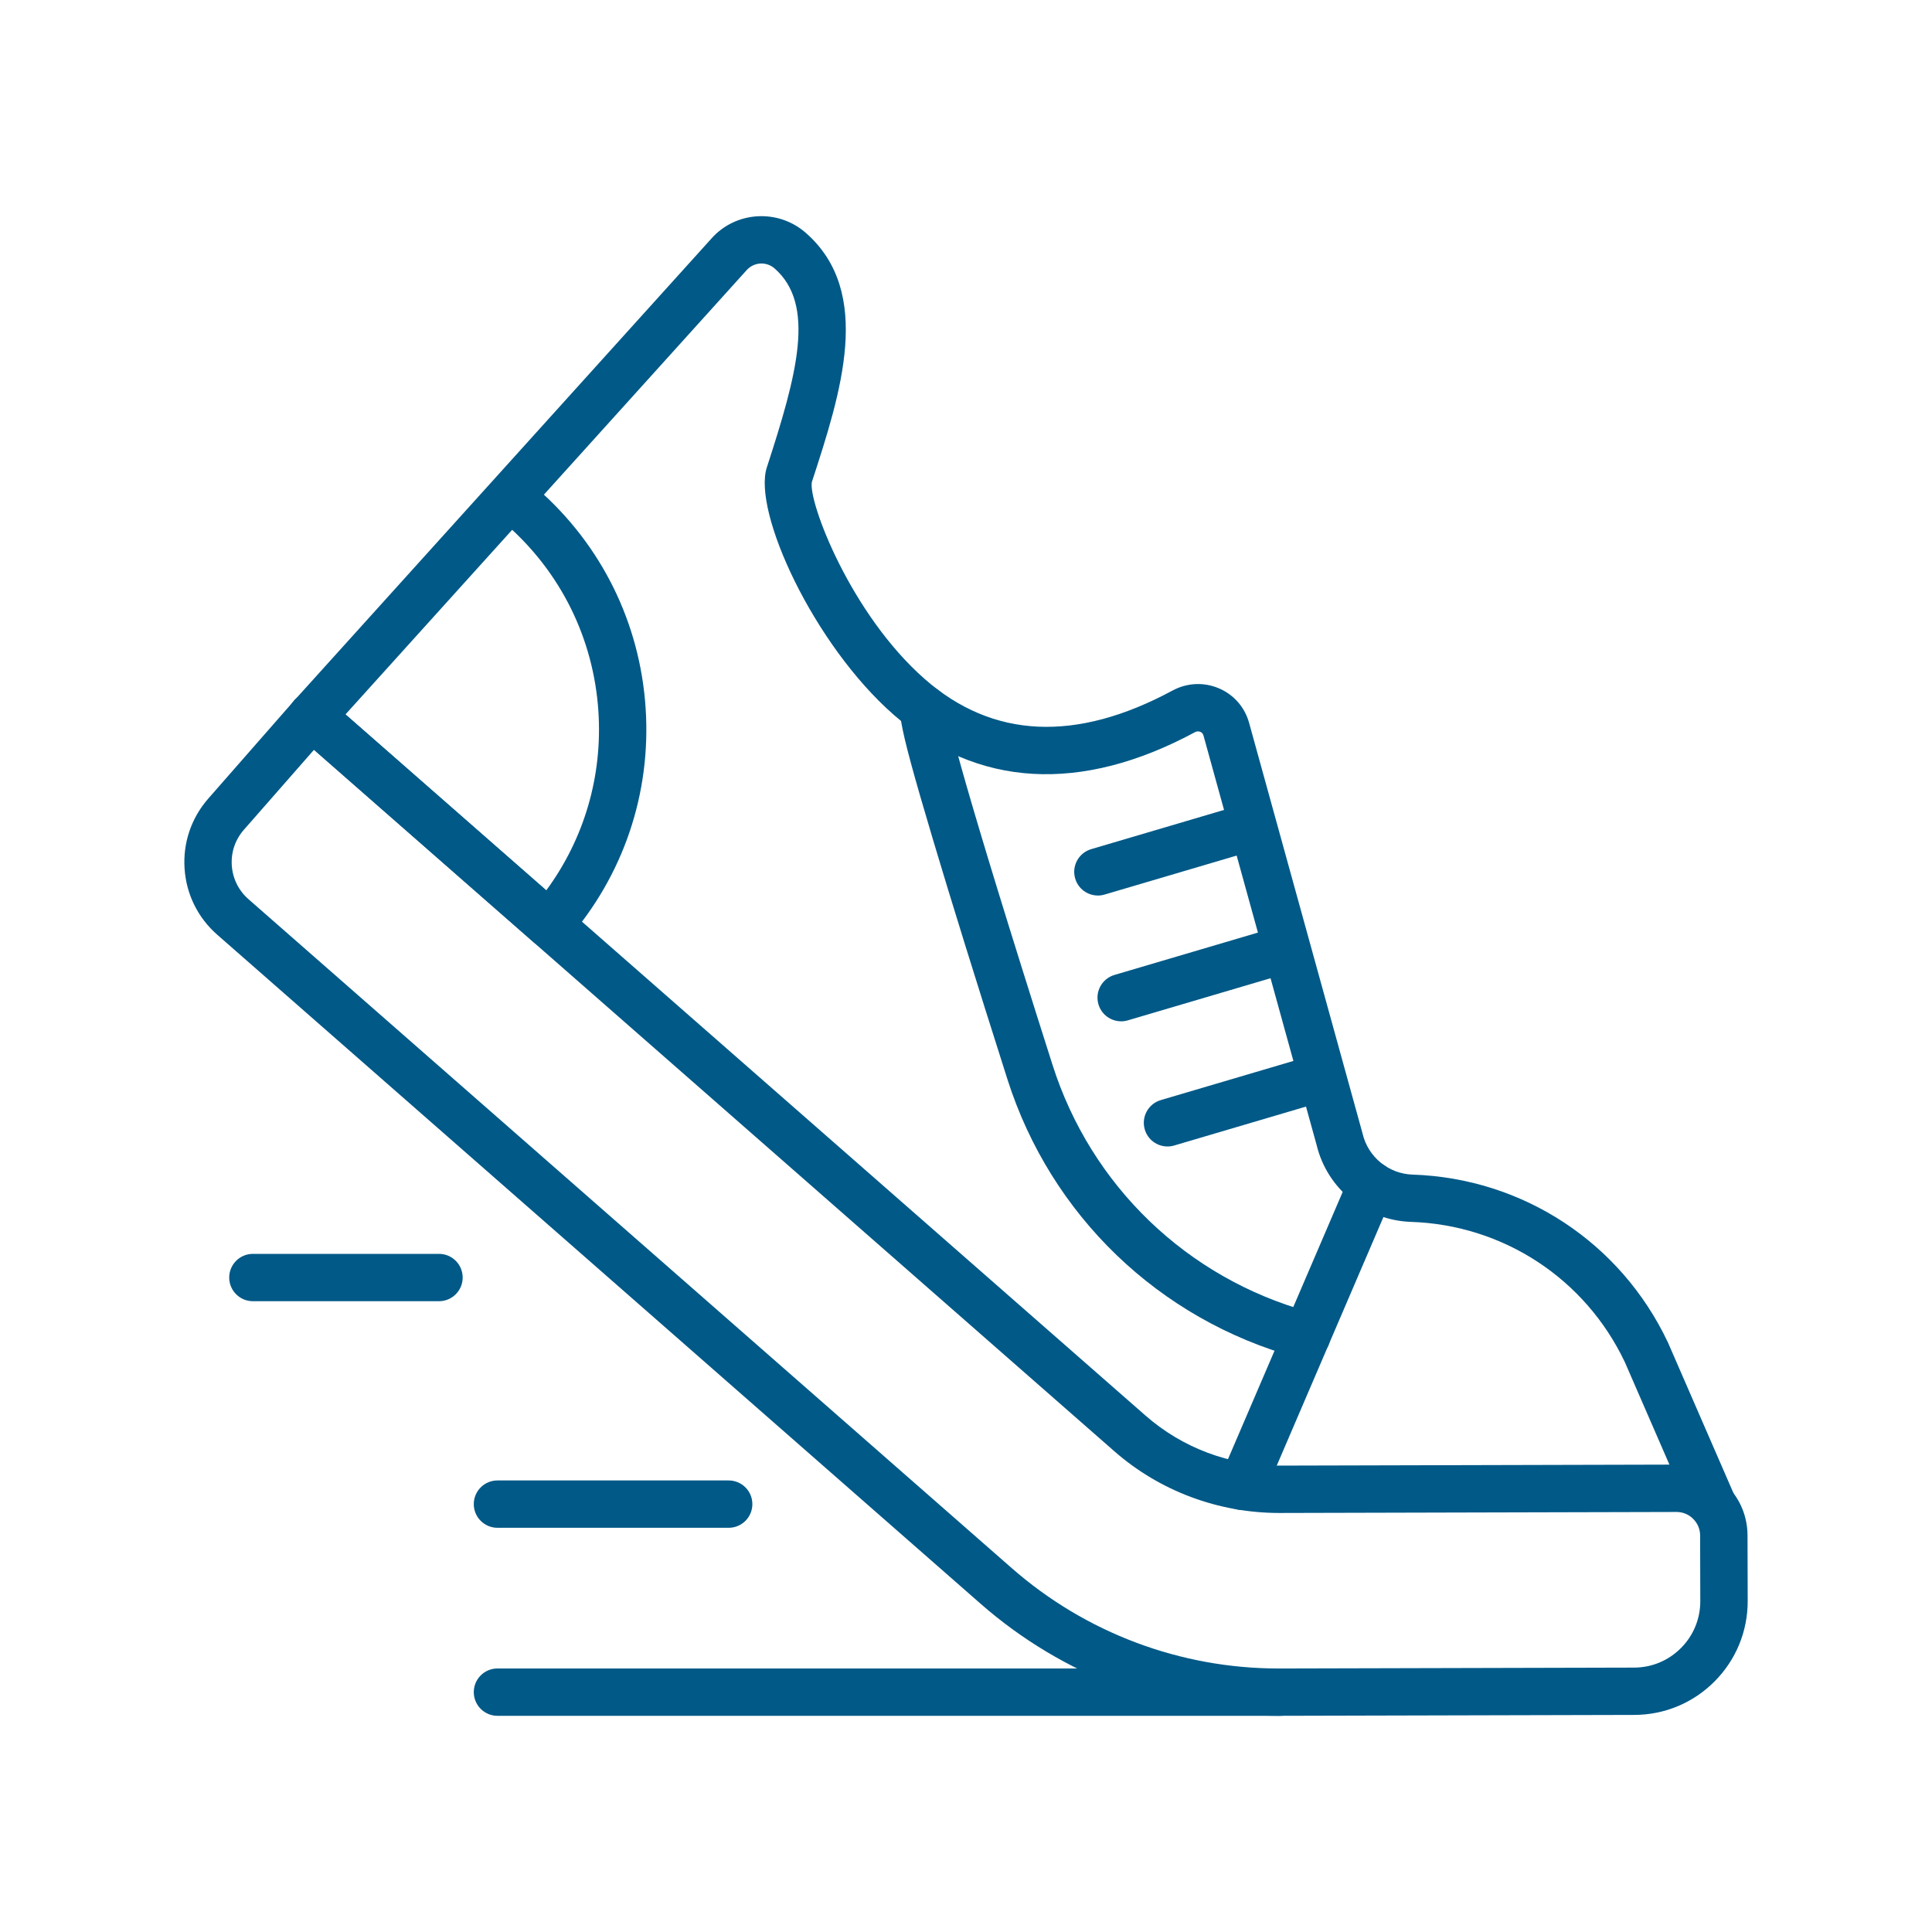
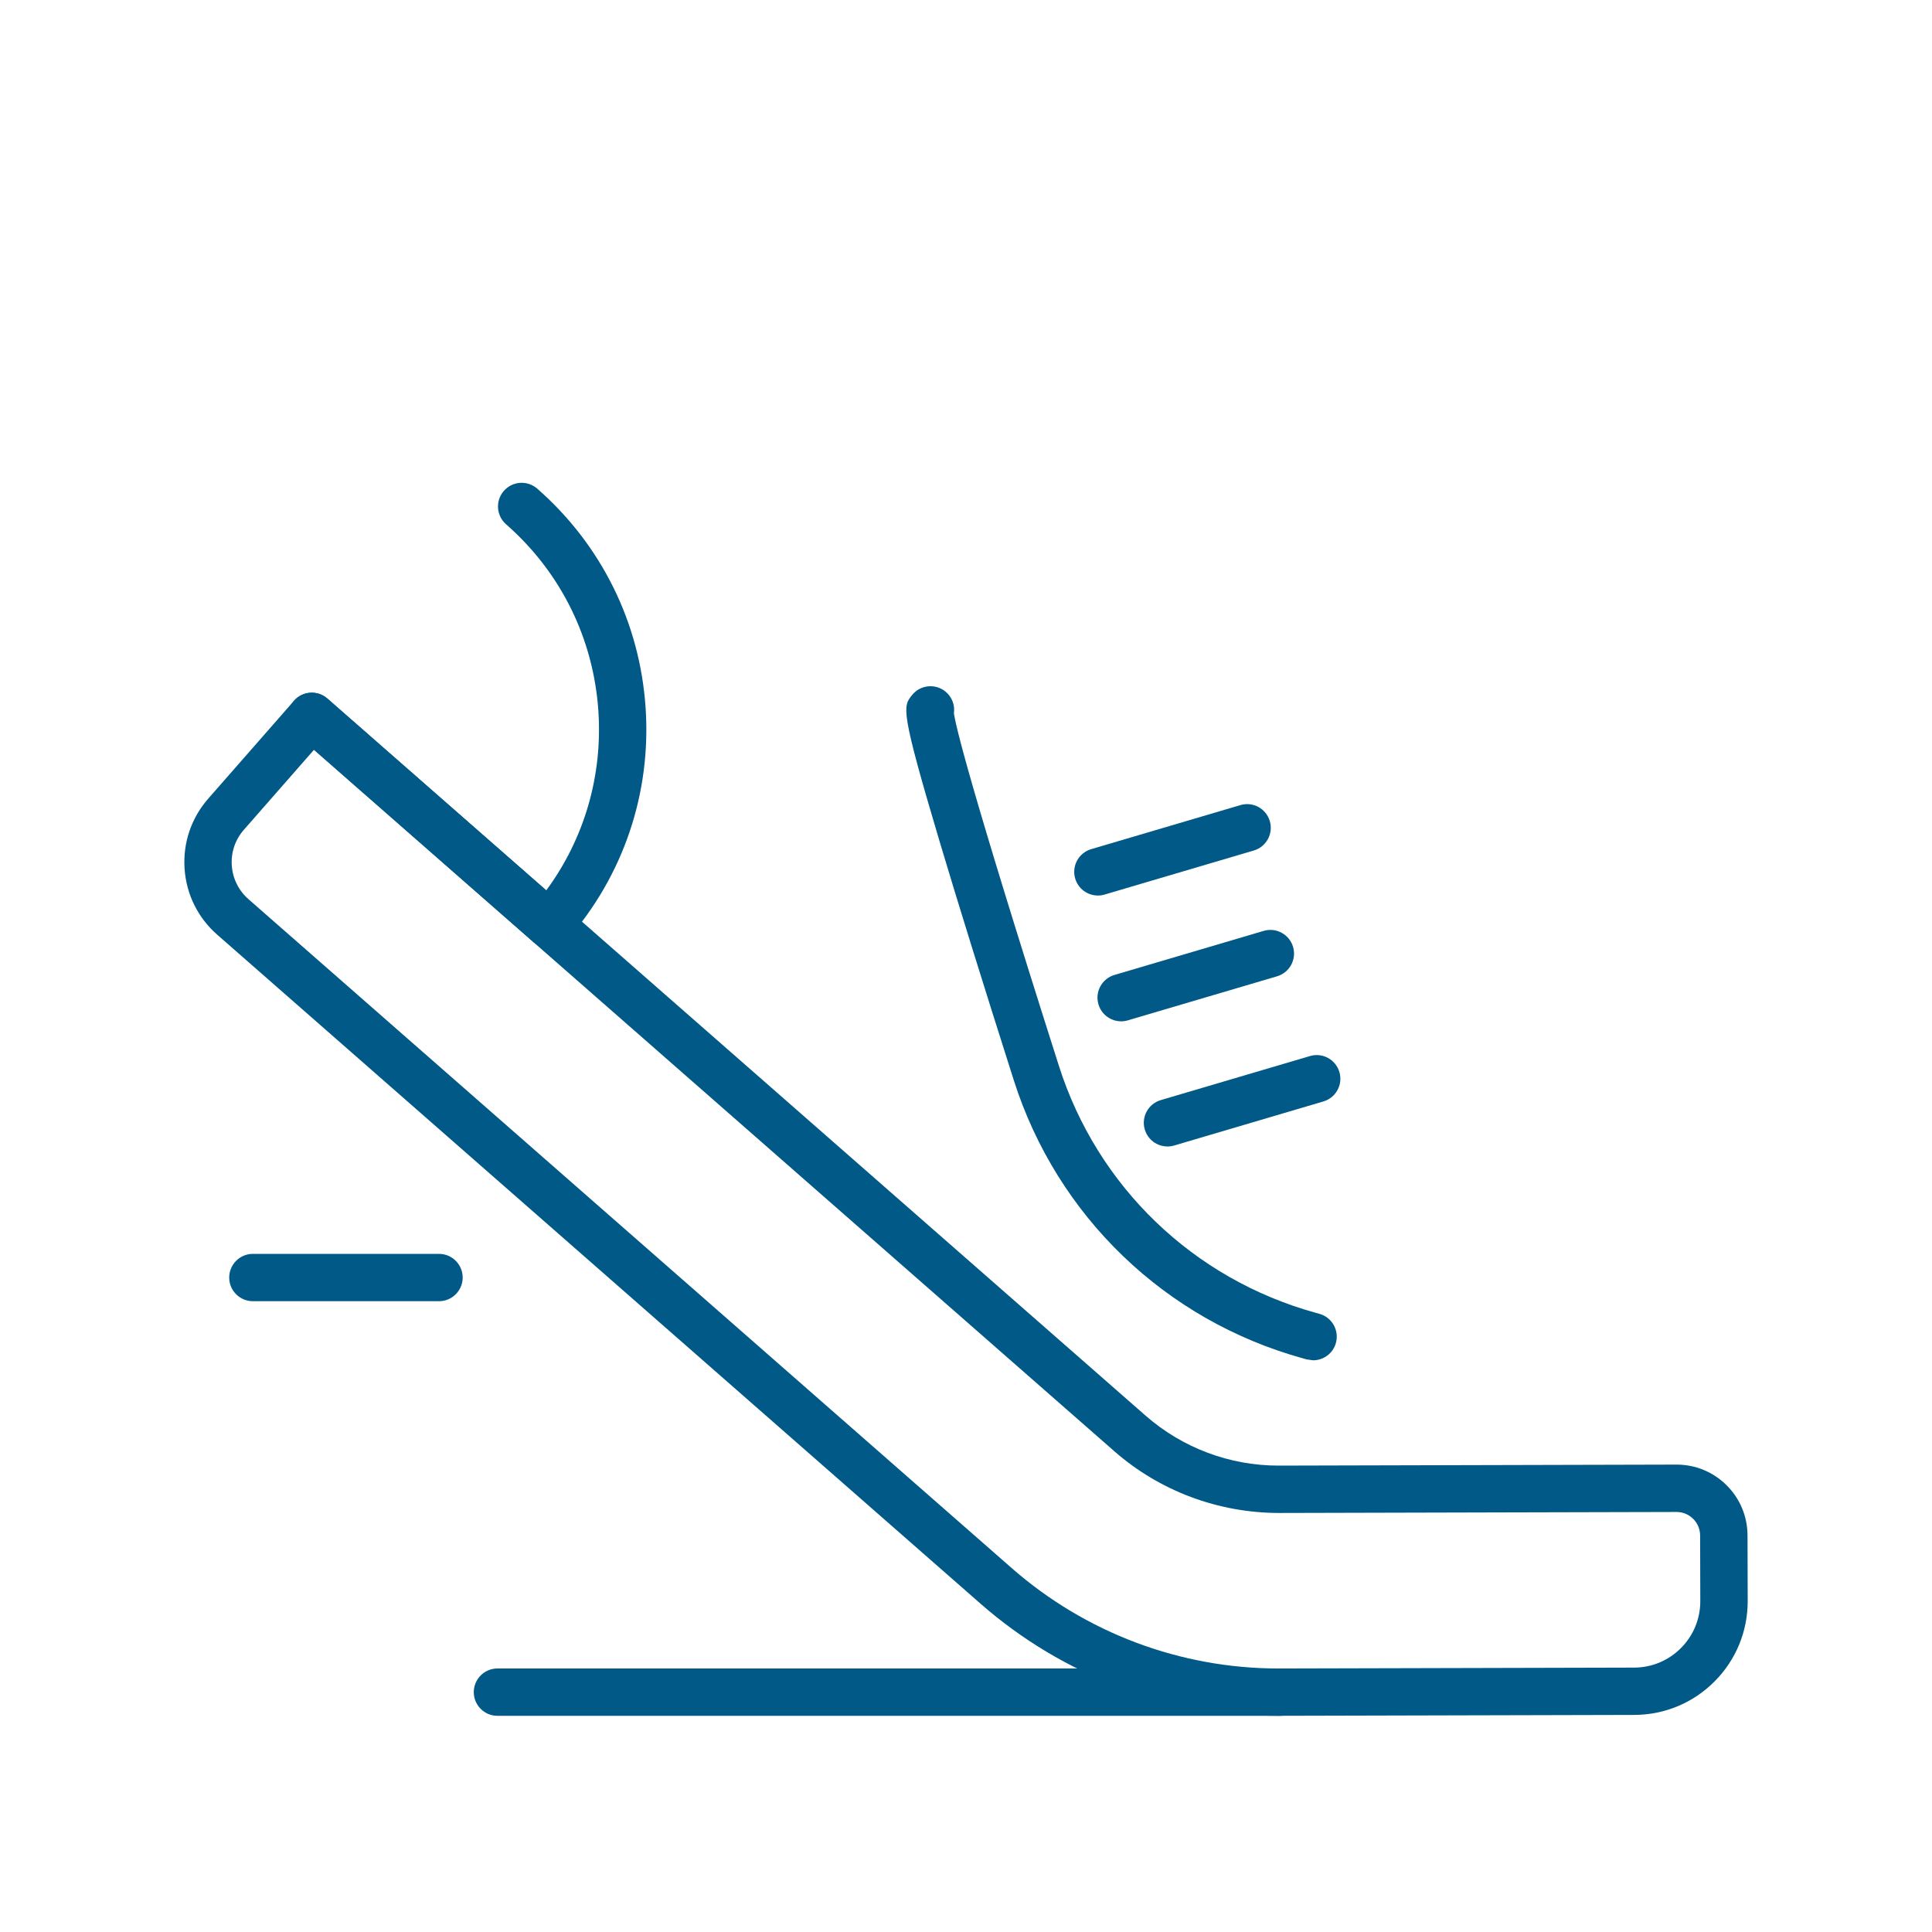
<svg xmlns="http://www.w3.org/2000/svg" id="Layer_1" data-name="Layer 1" viewBox="0 0 100 100">
  <defs>
    <style>
      .cls-1 {
        fill: #005987;
      }
    </style>
  </defs>
  <path class="cls-1" d="M66.177,88.81c-5.677,0-11.151-2.059-15.422-5.801L11.244,48.381c-1.003-.879-1.604-2.096-1.691-3.427-.088-1.331.348-2.616,1.227-3.619l4.437-5.063c.446-.509,1.22-.561,1.729-.114l42.345,37.112c1.907,1.671,4.351,2.59,6.885,2.59h.026l20.567-.052h.01c.977,0,1.897.379,2.59,1.069.695.692,1.079,1.613,1.082,2.594l.009,3.391c.004,1.573-.605,3.052-1.713,4.167-1.109,1.115-2.586,1.731-4.158,1.735l-18.352.046h-.058ZM16.252,38.809l-3.63,4.141c-.448.511-.67,1.166-.625,1.843s.351,1.298.861,1.746l39.511,34.628c3.823,3.35,8.725,5.194,13.807,5.194h.052l18.352-.046h0c.918-.002,1.78-.362,2.427-1.013.647-.65,1.003-1.515,1-2.433l-.009-3.391c0-.326-.129-.633-.36-.863-.23-.23-.536-.356-.862-.356h-.003l-20.567.052c-3.135-.003-6.17-1.128-8.532-3.198L16.252,38.809Z" />
-   <path class="cls-1" d="M88.635,79.079c-.473,0-.923-.275-1.124-.737l-3.406-7.831c-2.049-4.325-6.291-7.109-11.076-7.267-2.329-.077-4.332-1.709-4.879-3.972l-5.859-21.206c-.024-.087-.078-.15-.161-.185-.052-.022-.156-.049-.276.015-5.9,3.182-11.293,2.871-15.598-.901-4.143-3.631-7.312-10.511-6.564-12.806,1.58-4.849,2.534-8.425.399-10.296-.426-.373-1.077-.331-1.451.096l-21.591,23.911c-.453.502-1.228.541-1.73.088-.502-.454-.542-1.228-.088-1.73l21.579-23.897c1.252-1.429,3.453-1.574,4.896-.31,3.515,3.081,1.816,8.296.316,12.898-.201.995,1.991,6.823,5.85,10.204,3.516,3.082,7.83,3.278,12.82.588.748-.403,1.622-.444,2.4-.113.769.328,1.338.979,1.561,1.786l5.865,21.227c.004.014.008.029.011.044.285,1.202,1.346,2.071,2.582,2.112,5.713.188,10.779,3.517,13.219,8.686.005.011.011.023.016.034l3.414,7.849c.27.62-.014,1.342-.635,1.612-.159.069-.325.102-.488.102Z" />
  <path class="cls-1" d="M28.428,49.074c-.287,0-.574-.1-.807-.304l-12.291-10.77c-.509-.446-.56-1.22-.114-1.729s1.22-.56,1.729-.114l11.33,9.928c1.966-2.672,2.918-5.919,2.698-9.268-.248-3.759-1.945-7.197-4.779-9.68-.509-.446-.56-1.22-.114-1.729.446-.509,1.22-.56,1.729-.114,3.326,2.914,5.318,6.949,5.609,11.362.291,4.412-1.154,8.674-4.068,12-.242.276-.581.418-.922.418Z" />
  <path class="cls-1" d="M56.826,46.352c-.529,0-1.017-.345-1.174-.878-.192-.649.179-1.33.828-1.522l7.723-2.28c.65-.192,1.33.179,1.522.828.192.649-.179,1.33-.828,1.522l-7.723,2.28c-.116.034-.233.051-.347.051Z" />
  <path class="cls-1" d="M58.03,52.863c-.529,0-1.017-.345-1.174-.878-.192-.649.179-1.33.828-1.522l7.723-2.28c.65-.192,1.33.179,1.522.828s-.179,1.33-.828,1.522l-7.723,2.28c-.116.034-.233.051-.347.051Z" />
  <path class="cls-1" d="M60.428,59.341c-.529,0-1.017-.345-1.174-.878-.192-.649.179-1.33.828-1.522l7.723-2.28c.649-.192,1.33.179,1.522.828.192.649-.179,1.33-.828,1.522l-7.723,2.28c-.116.034-.233.051-.347.051Z" />
  <path class="cls-1" d="M66.232,88.81H25.748c-.677,0-1.225-.549-1.225-1.225s.548-1.225,1.225-1.225h40.483c.677,0,1.225.549,1.225,1.225s-.548,1.225-1.225,1.225Z" />
-   <path class="cls-1" d="M37.717,79.078h-11.969c-.677,0-1.225-.549-1.225-1.225s.548-1.225,1.225-1.225h11.969c.677,0,1.225.549,1.225,1.225s-.548,1.225-1.225,1.225Z" />
  <path class="cls-1" d="M22.723,67.35h-9.634c-.677,0-1.225-.549-1.225-1.225s.548-1.225,1.225-1.225h9.634c.677,0,1.225.549,1.225,1.225s-.548,1.225-1.225,1.225Z" />
-   <path class="cls-1" d="M67.637,70.363c-.108,0-.218-.014-.328-.045l-.195-.054c-7.13-1.971-12.726-7.355-14.97-14.401-1.627-5.111-2.921-9.276-3.846-12.38-2.025-6.796-1.897-6.955-1.42-7.55.423-.528,1.194-.613,1.722-.19.35.281.505.714.447,1.128.078.587.747,3.537,5.432,18.249,1.992,6.255,6.96,11.034,13.289,12.784l.196.054c.652.18,1.034.856.854,1.508-.15.542-.643.898-1.18.898Z" />
-   <path class="cls-1" d="M64.29,78.158c-.161,0-.325-.032-.483-.1-.622-.267-.909-.987-.643-1.609l6.691-15.589c.267-.622.988-.908,1.609-.642.622.267.909.987.643,1.609l-6.691,15.589c-.199.464-.651.742-1.126.742Z" />
+   <path class="cls-1" d="M67.637,70.363l-.195-.054c-7.13-1.971-12.726-7.355-14.97-14.401-1.627-5.111-2.921-9.276-3.846-12.38-2.025-6.796-1.897-6.955-1.42-7.55.423-.528,1.194-.613,1.722-.19.35.281.505.714.447,1.128.078.587.747,3.537,5.432,18.249,1.992,6.255,6.96,11.034,13.289,12.784l.196.054c.652.18,1.034.856.854,1.508-.15.542-.643.898-1.18.898Z" />
</svg>